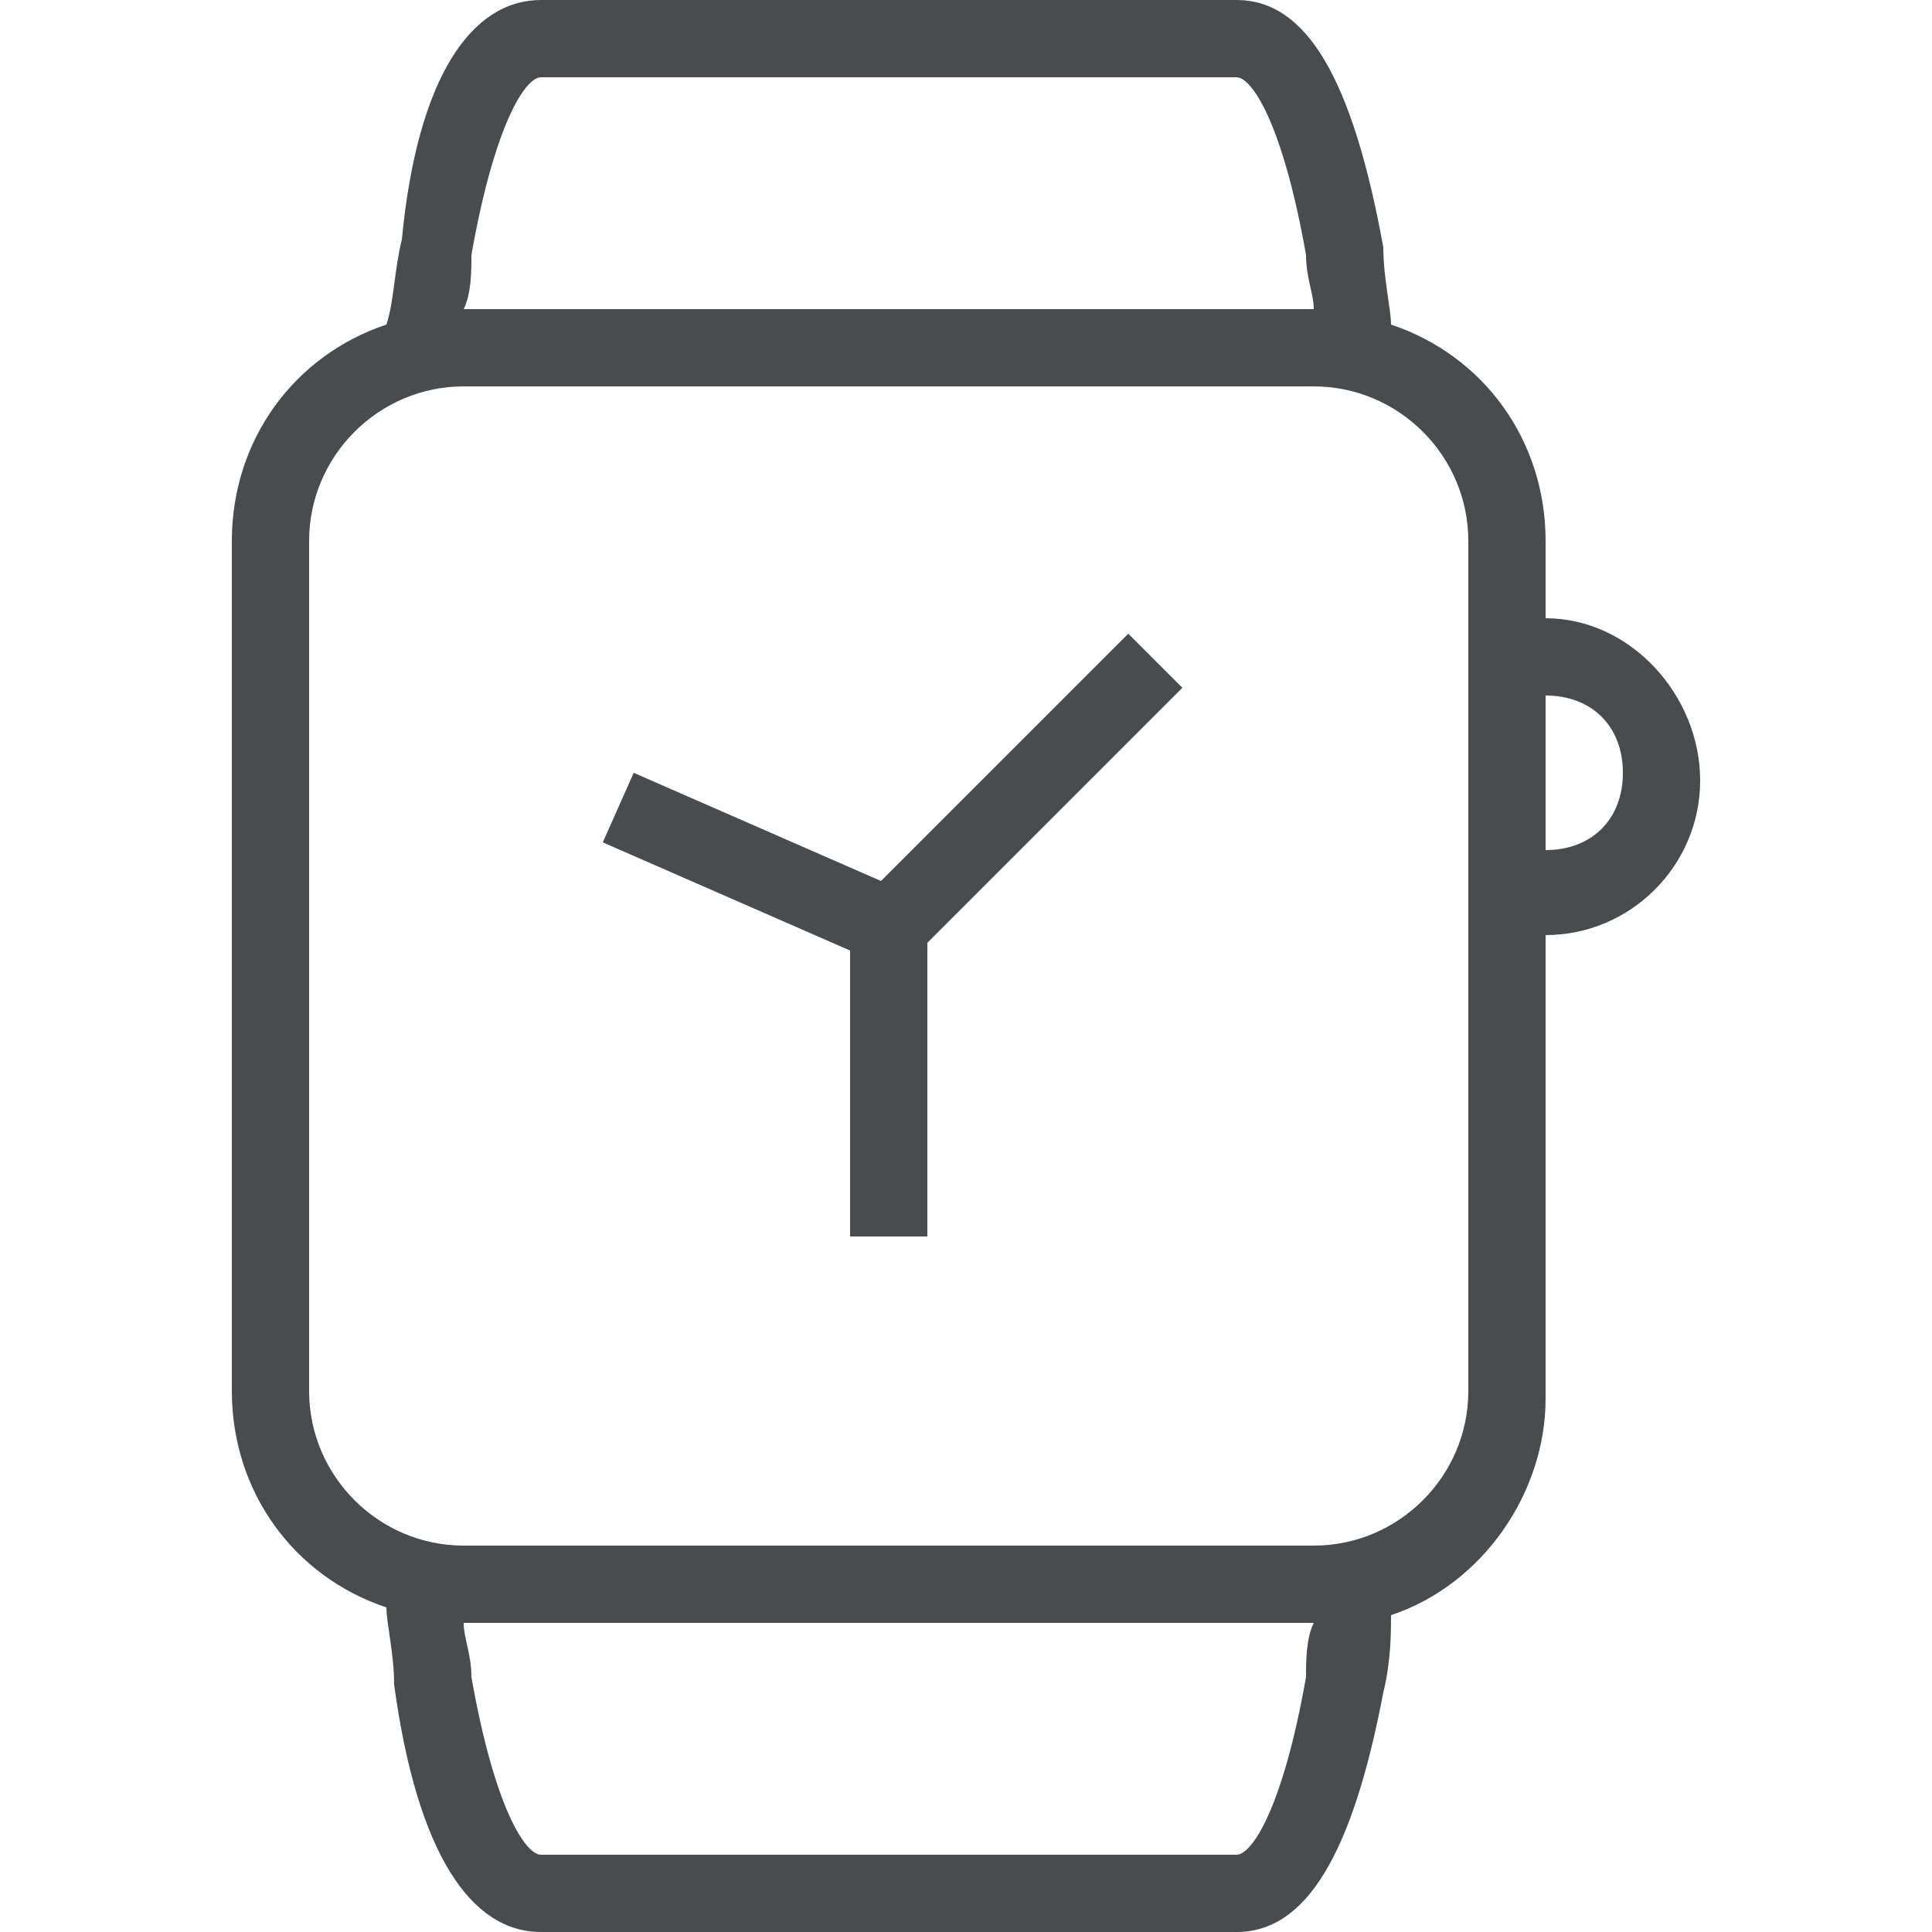
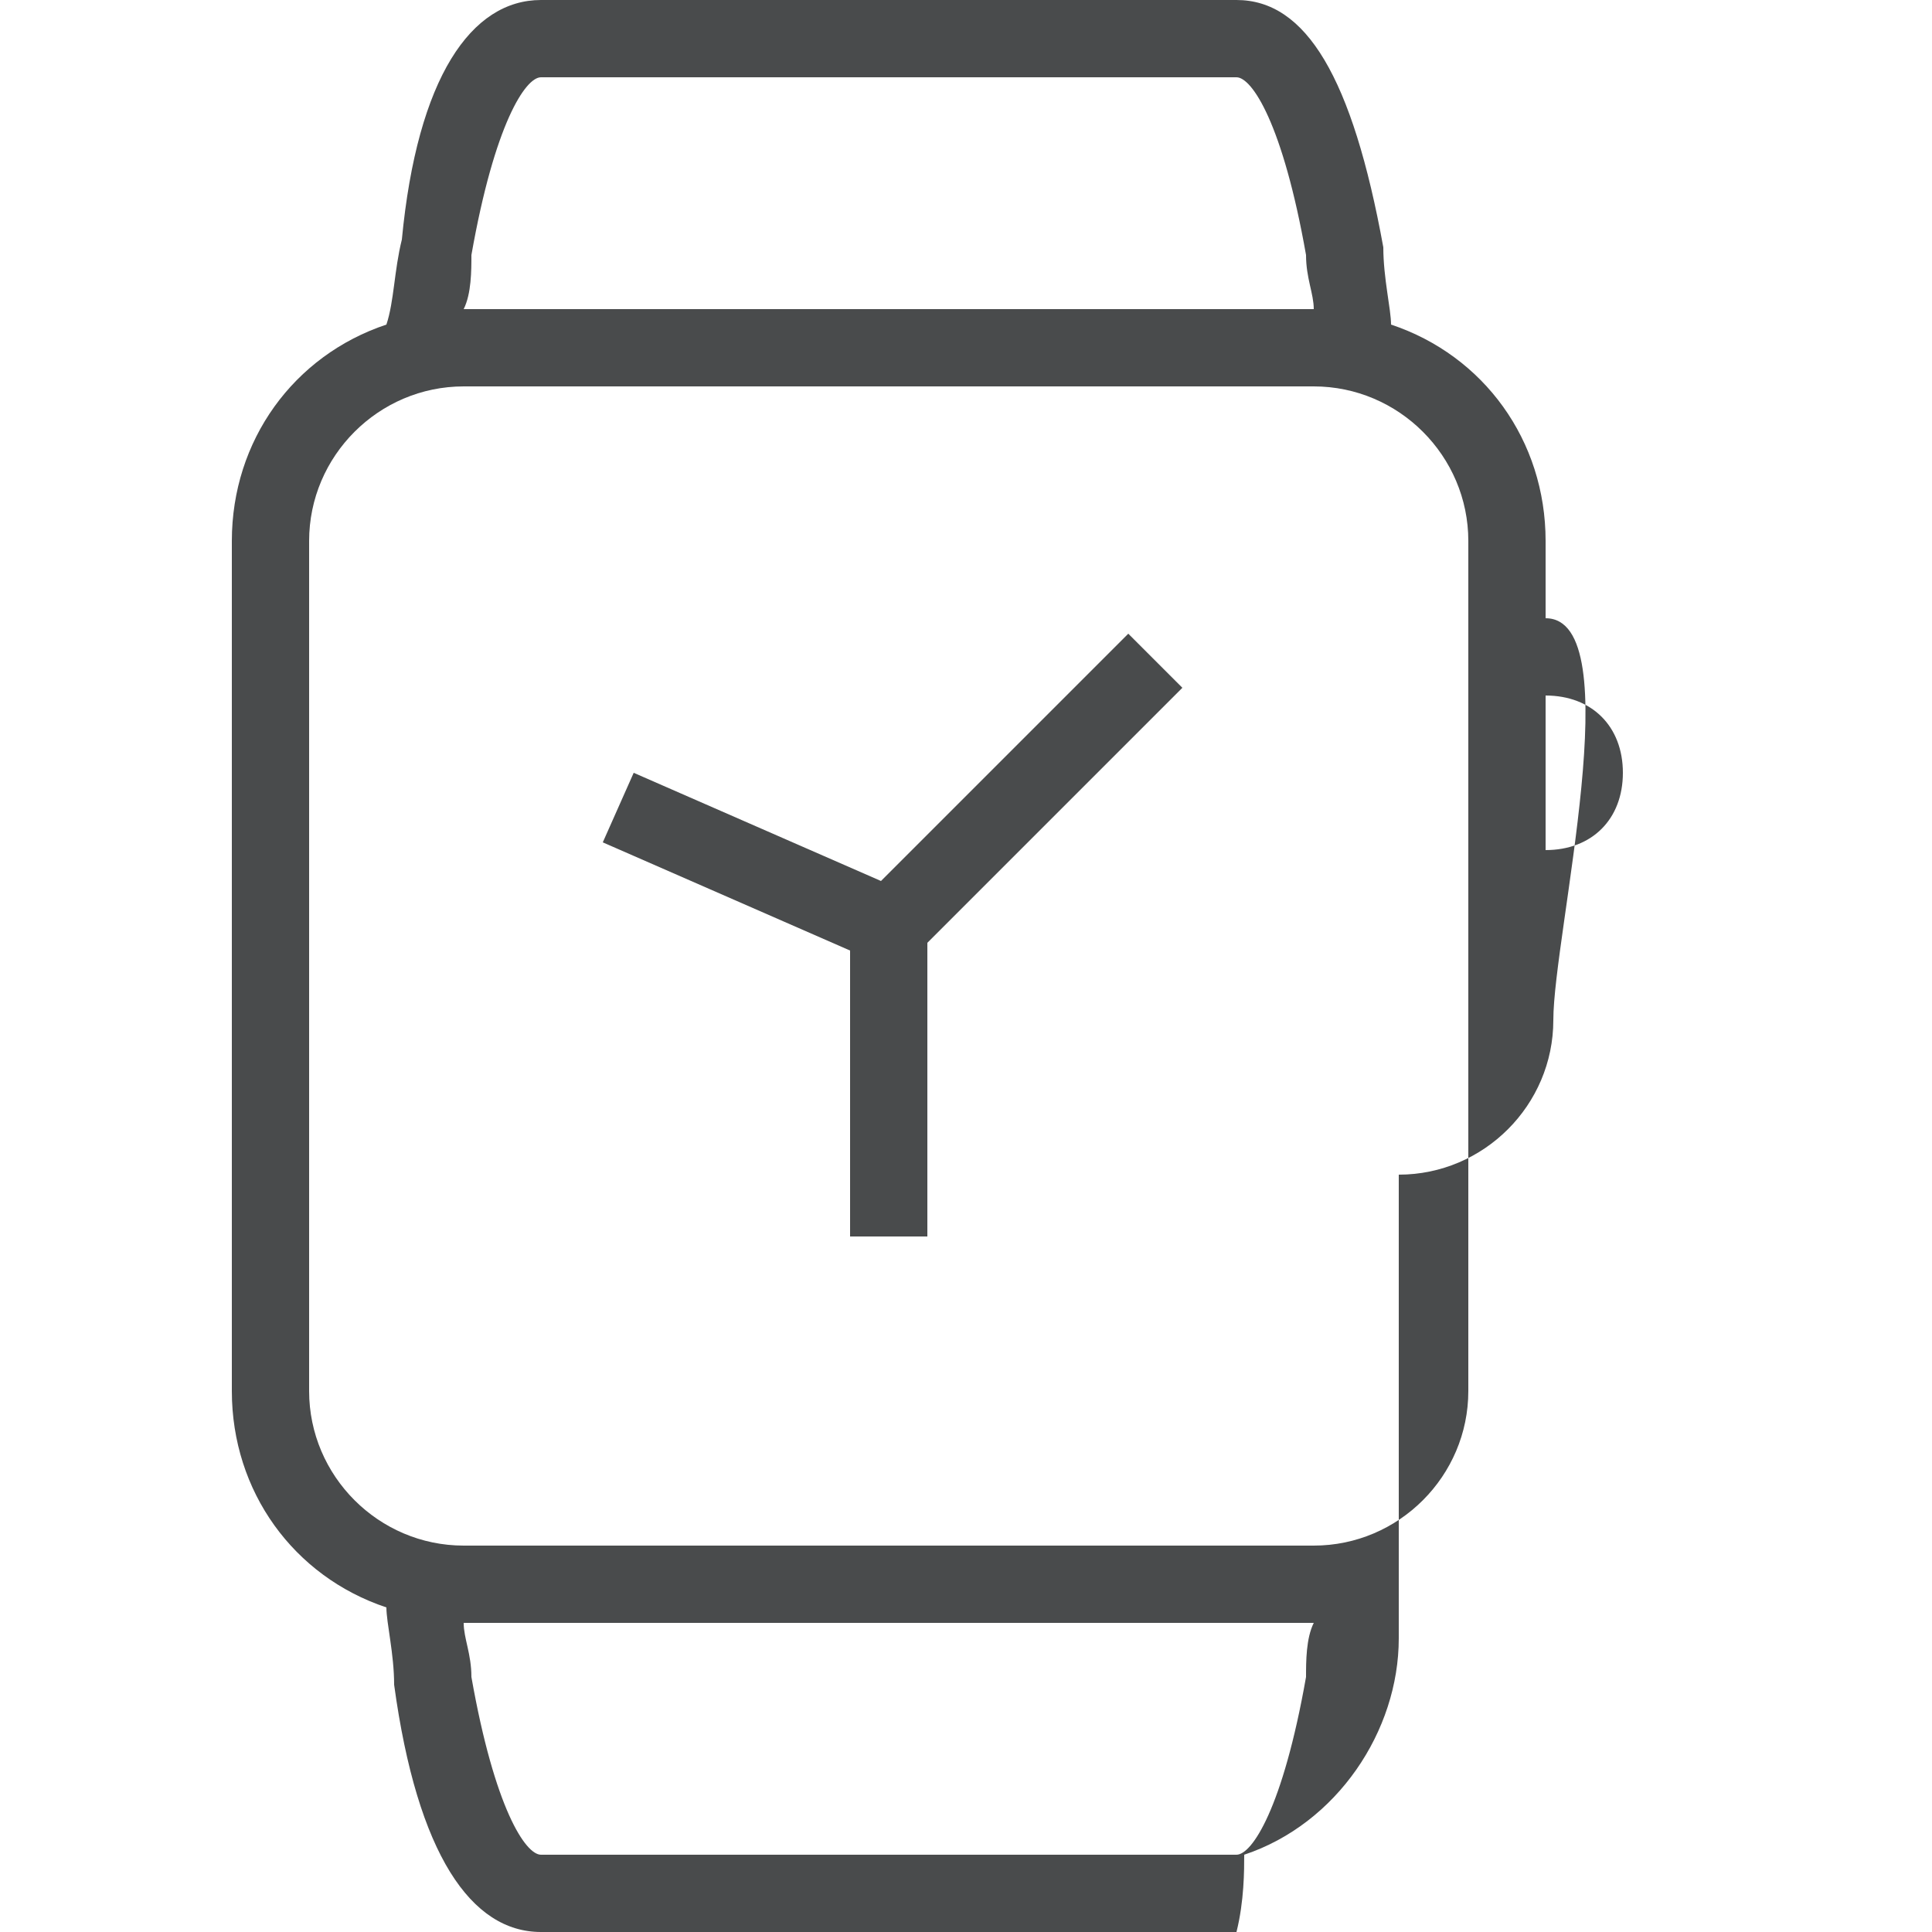
<svg xmlns="http://www.w3.org/2000/svg" version="1.1" id="Layer_1" x="0px" y="0px" viewBox="0 0 25 25" style="enable-background:new 0 0 25 25;" xml:space="preserve">
  <style type="text/css">
	.st0{fill:#494B4C;}
</style>
-   <path class="st0" d="M20,8V7c0-1.3-0.8-2.4-2-2.8c0-0.2-0.1-0.6-0.1-1C17.5,1,16.9,0,16,0H7C6.1,0,5.4,1,5.2,3.1  C5.1,3.5,5.1,3.9,5,4.2C3.8,4.6,3,5.7,3,7v11c0,1.3,0.8,2.4,2,2.8c0,0.2,0.1,0.6,0.1,1C5.4,24,6.1,25,7,25h9c0.9,0,1.5-1,1.9-3.1  c0.1-0.4,0.1-0.8,0.1-1c1.2-0.4,2-1.6,2-2.8v-6c1.1,0,2-0.9,2-2S21.1,8,20,8z M6.1,3.3C6.4,1.6,6.8,1,7,1h9c0.2,0,0.6,0.6,0.9,2.3  c0,0.3,0.1,0.5,0.1,0.7H6C6.1,3.8,6.1,3.5,6.1,3.3z M16.9,21.7C16.6,23.4,16.2,24,16,24H7c-0.2,0-0.6-0.6-0.9-2.3  c0-0.3-0.1-0.5-0.1-0.7h11C16.9,21.2,16.9,21.5,16.9,21.7z M19,18c0,1.1-0.9,2-2,2H6c-1.1,0-2-0.9-2-2V7c0-1.1,0.9-2,2-2h11  c1.1,0,2,0.9,2,2V18z M20,11V9c0.6,0,1,0.4,1,1S20.6,11,20,11z M11.4,11.4L8.2,10l-0.4,0.9l3.2,1.4V16h1v-3.8l3.3-3.3l-0.7-0.7  L11.4,11.4z" />
+   <path class="st0" d="M20,8V7c0-1.3-0.8-2.4-2-2.8c0-0.2-0.1-0.6-0.1-1C17.5,1,16.9,0,16,0H7C6.1,0,5.4,1,5.2,3.1  C5.1,3.5,5.1,3.9,5,4.2C3.8,4.6,3,5.7,3,7v11c0,1.3,0.8,2.4,2,2.8c0,0.2,0.1,0.6,0.1,1C5.4,24,6.1,25,7,25h9c0.1-0.4,0.1-0.8,0.1-1c1.2-0.4,2-1.6,2-2.8v-6c1.1,0,2-0.9,2-2S21.1,8,20,8z M6.1,3.3C6.4,1.6,6.8,1,7,1h9c0.2,0,0.6,0.6,0.9,2.3  c0,0.3,0.1,0.5,0.1,0.7H6C6.1,3.8,6.1,3.5,6.1,3.3z M16.9,21.7C16.6,23.4,16.2,24,16,24H7c-0.2,0-0.6-0.6-0.9-2.3  c0-0.3-0.1-0.5-0.1-0.7h11C16.9,21.2,16.9,21.5,16.9,21.7z M19,18c0,1.1-0.9,2-2,2H6c-1.1,0-2-0.9-2-2V7c0-1.1,0.9-2,2-2h11  c1.1,0,2,0.9,2,2V18z M20,11V9c0.6,0,1,0.4,1,1S20.6,11,20,11z M11.4,11.4L8.2,10l-0.4,0.9l3.2,1.4V16h1v-3.8l3.3-3.3l-0.7-0.7  L11.4,11.4z" />
</svg>